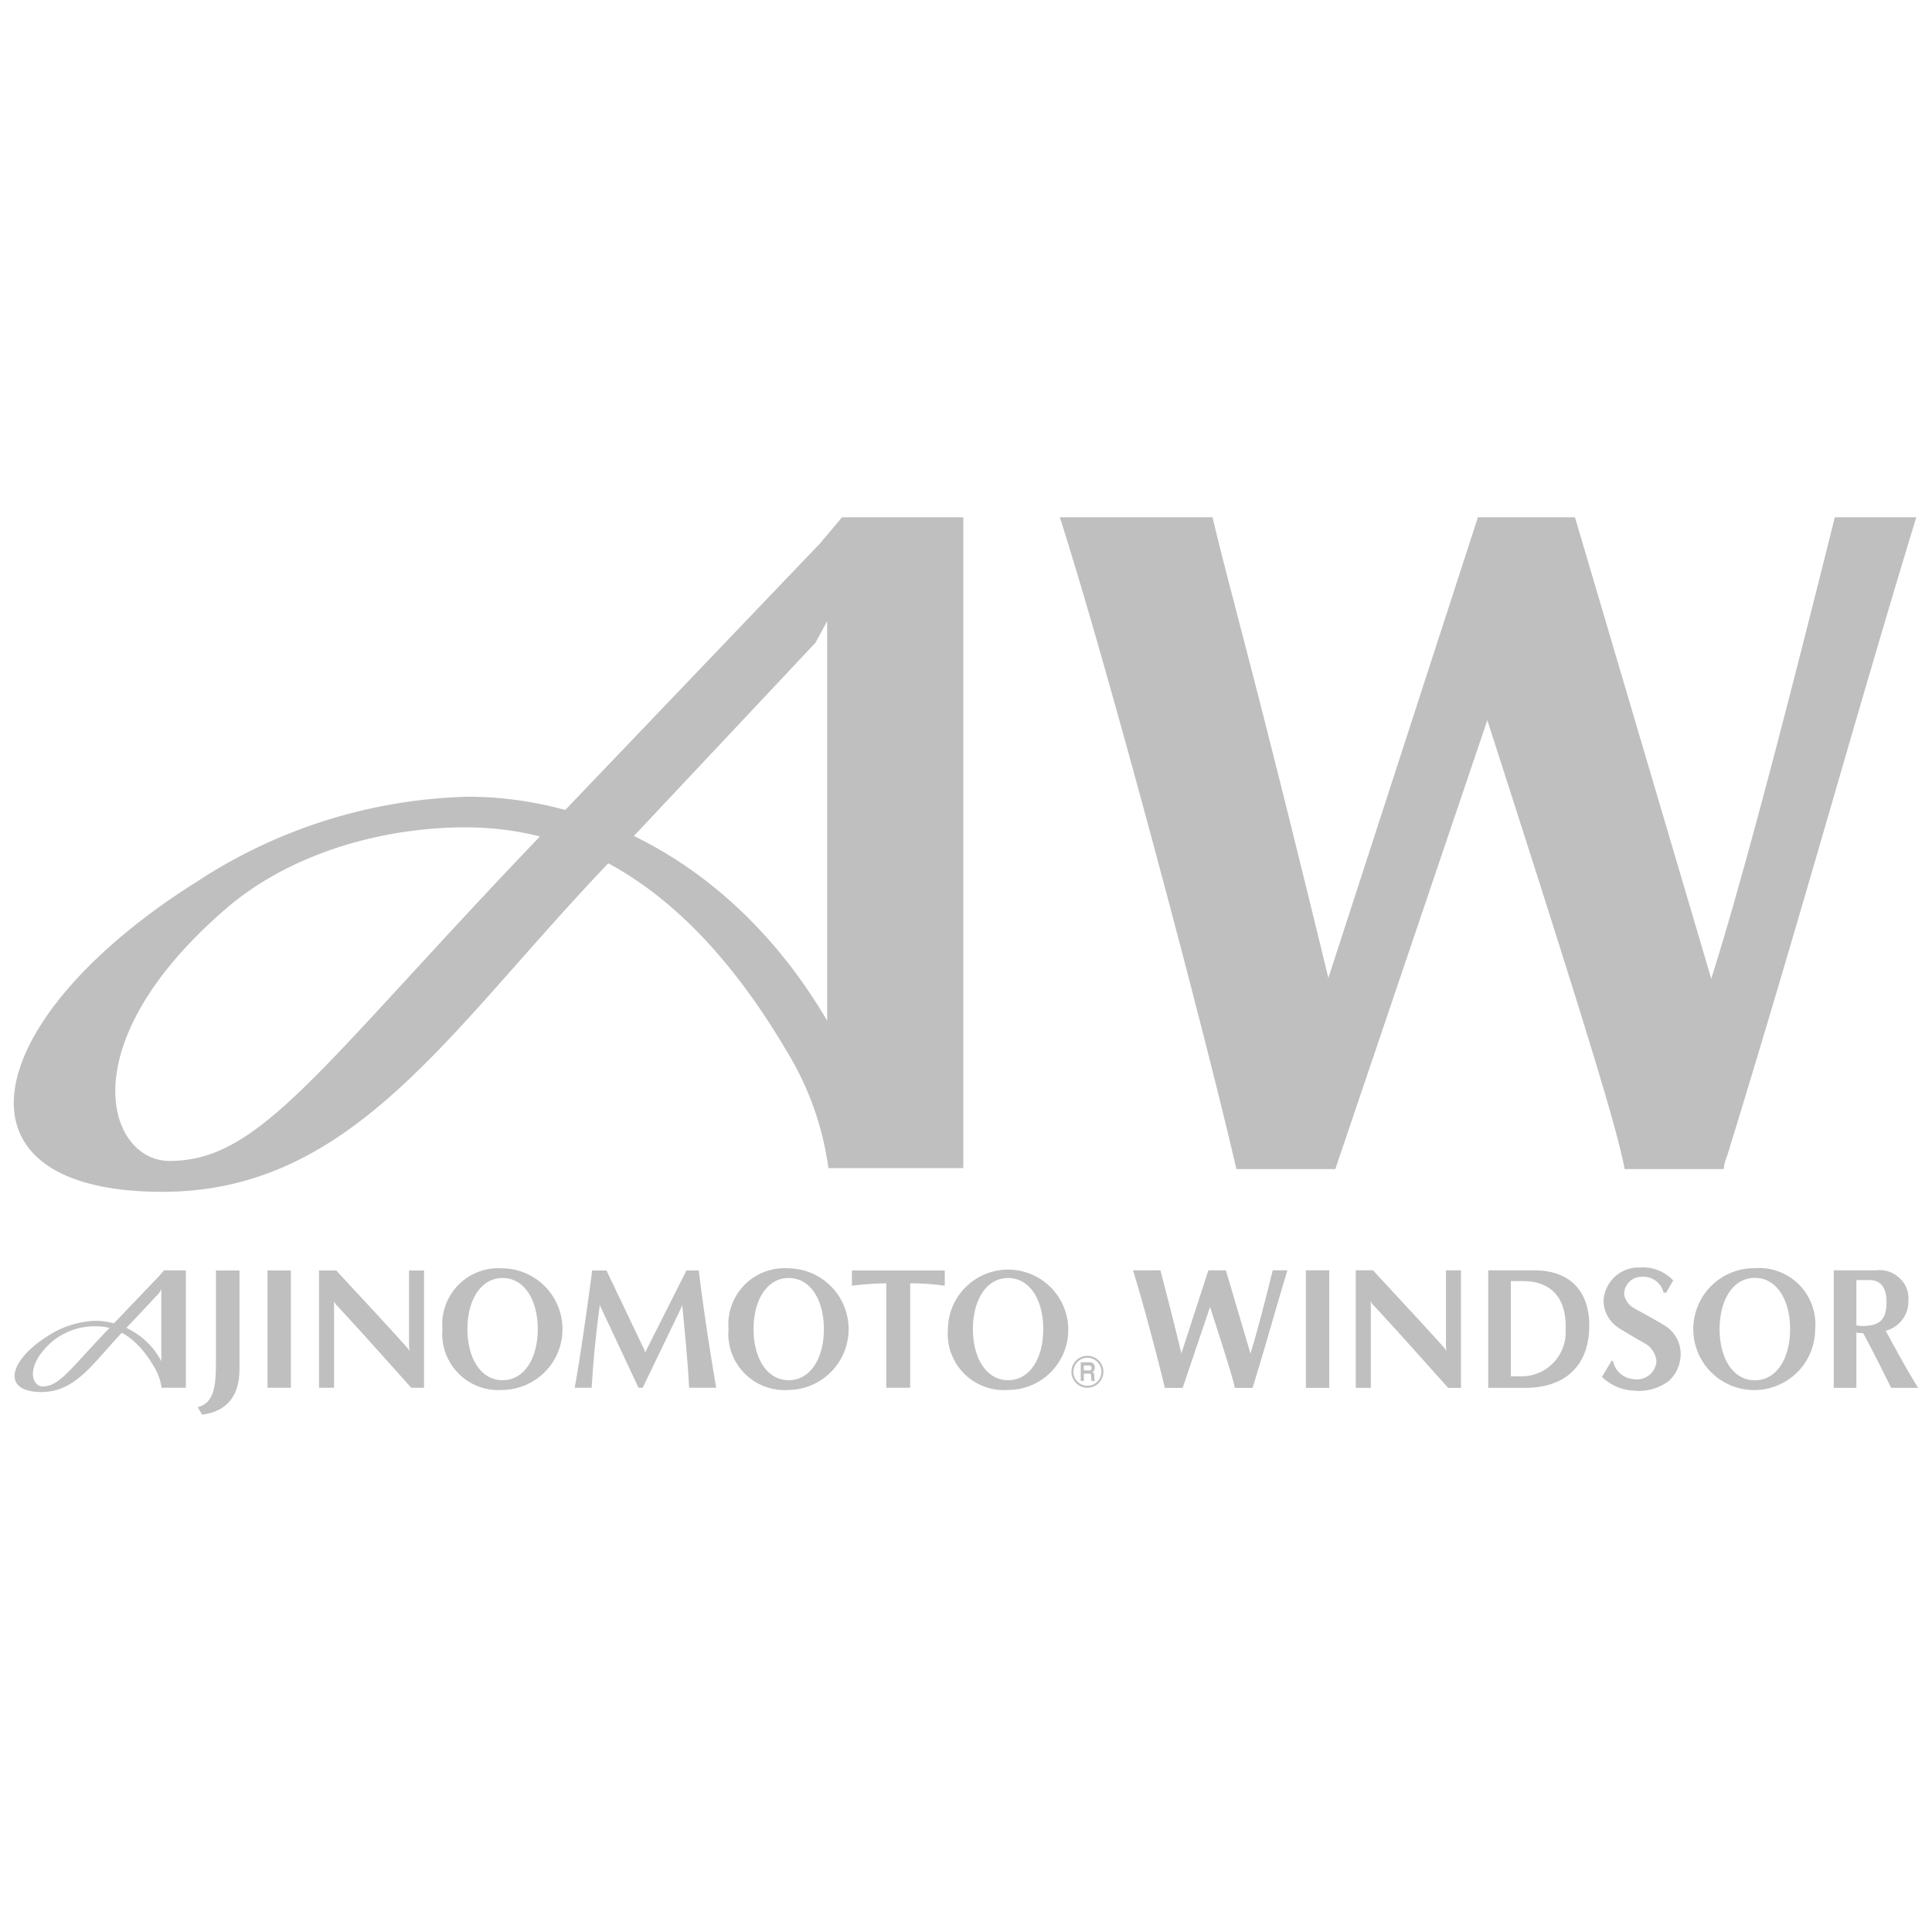
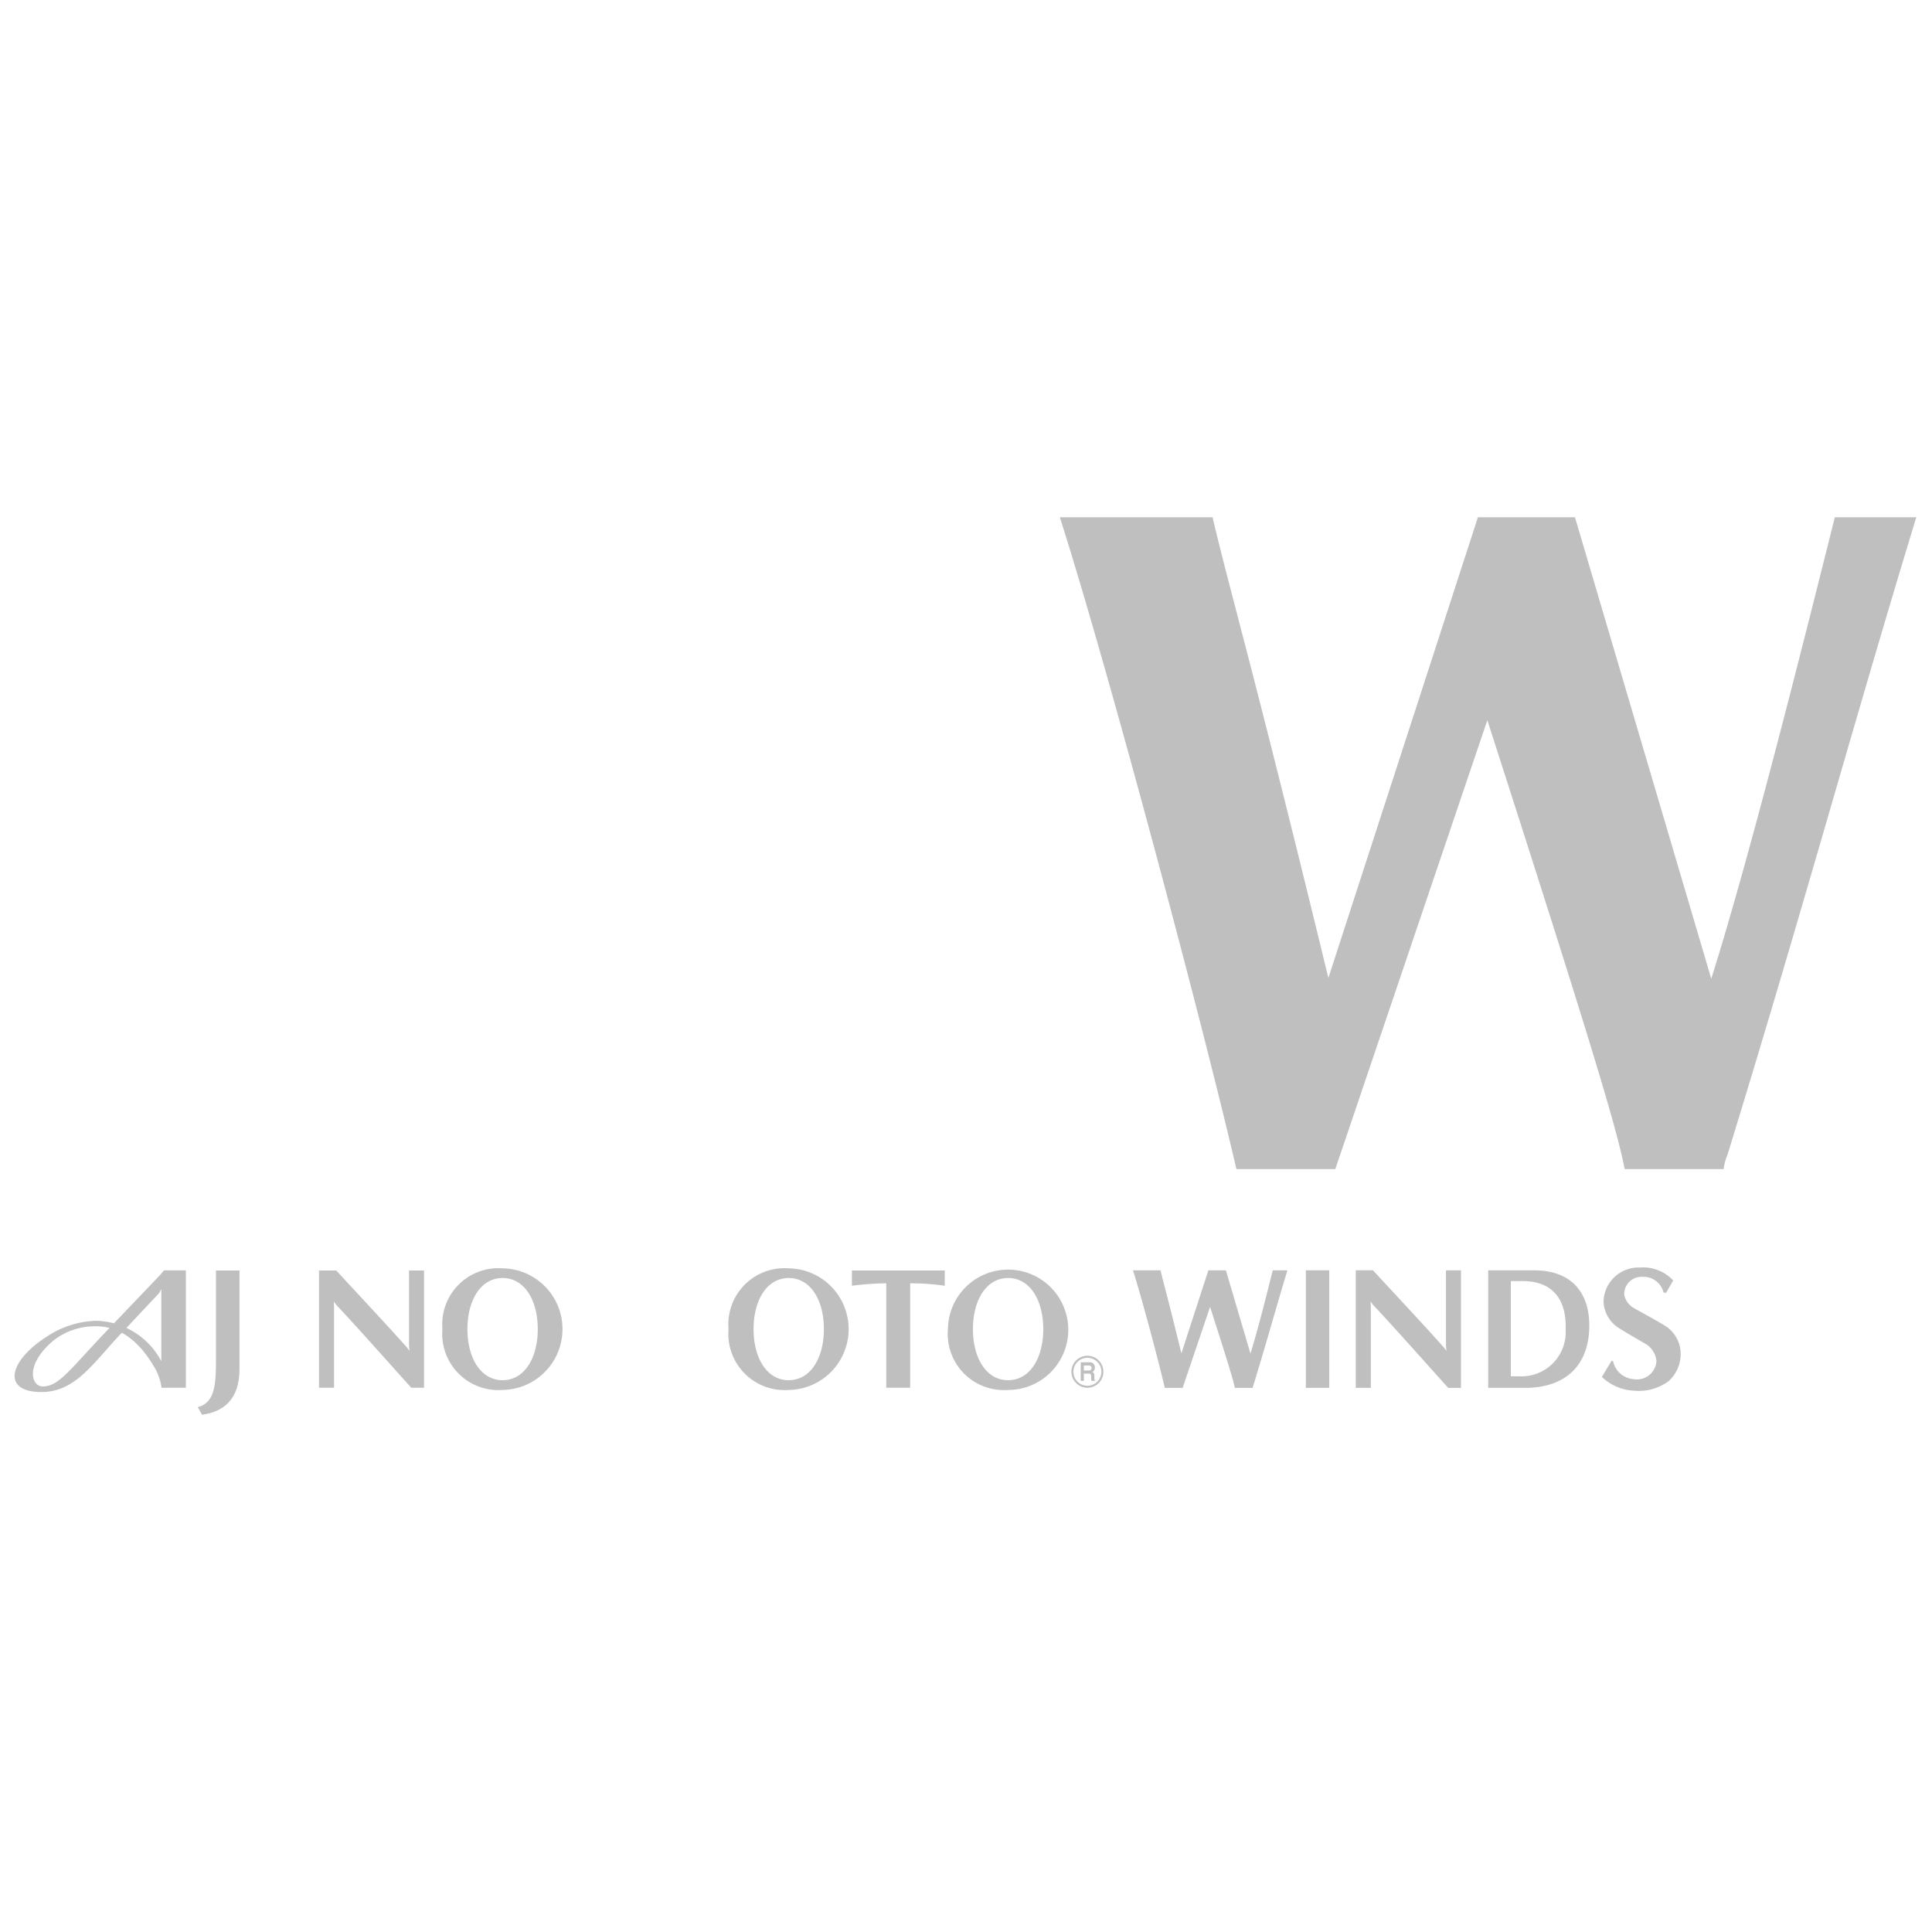
<svg xmlns="http://www.w3.org/2000/svg" id="logos" width="140" height="140" viewBox="0 0 140 140">
  <defs>
    <style>.cls-1{fill:#bfbfbf;}</style>
  </defs>
  <title>logo</title>
-   <path class="cls-1" d="M69.805,84.645V37.484H63.838l-3.898,3.023V73.965C53.193,62.468,42.795,57.698,33.85,57.735a37.51,37.51,0,0,0-19.537,6.124C-1.323,73.665-4.42,86.316,11.685,86.364c13.692,0.043,20.625-11.351,31.763-23.139l15.631-16.637,4.973-9.104h-3.035l-1.581,1.878L38.179,61.603C22.908,77.661,18.768,84.138,12.28,84.126c-4.463-.006-7.356-8.429,4.136-18.314,4.471-3.841,10.952-5.827,17.199-5.86,7.651-.035,15.988,3.638,23.401,16.232a21.809,21.809,0,0,1,3.013,8.462h9.775Z" />
  <path class="cls-1" d="M124.004,70.921L114.128,37.484h-7.033l-10.836,33.383c-5.626-23.153-7.029-27.615-8.393-33.383H76.8c3.593,11.244,10.473,37.181,12.794,47.232h7.168L107.778,52.187c7.753,24.07,9.412,29.739,9.952,32.53h7.174a3.584,3.584,0,0,1,.273-1.026c5.604-18.224,9.073-31.087,13.684-46.207h-5.903C130.69,46.554,126.734,62.319,124.004,70.921Z" />
  <path class="cls-1" d="M17.355,92.063v7.143c0,2.245-1.205,3.108-2.71,3.31l-0.316-.543c1.173-.316,1.321-1.469,1.321-3.293V92.063h1.705Z" />
-   <path class="cls-1" d="M19.387,100.561V92.063h1.69v8.498H19.387Z" />
  <path class="cls-1" d="M29.672,97.89l-0.033-.375V92.063h1.088v8.498H29.8c-1.385-1.539-3.981-4.467-5.432-6.003a2.744,2.744,0,0,1-.175-0.251l0.014,0.42v5.834H23.118V92.063h1.248c1.643,1.793,3.475,3.727,5.146,5.602Z" />
-   <path class="cls-1" d="M49.385,94.72l-2.812,5.841H46.27l-2.775-5.915-0.045-.102c-0.004.034,0.006,0.075,0.001,0.109-0.28,2.071-.492,4.274-0.576,5.908H41.646c0.437-2.442.832-5.251,1.244-8.314,0.008-.062.014-0.116,0.019-0.184H43.947l2.745,5.754,0.067,0.199L46.855,97.798l2.886-5.735h0.894c0.395,3.259.842,6.033,1.263,8.498h-1.962c-0.097-1.92-.301-3.957-0.483-5.831-0.005-.048-0.011-0.128-0.016-0.176Z" />
  <path class="cls-1" d="M64.222,100.561V92.993a22.149,22.149,0,0,0-2.491.176V92.063H68.461v1.107a17.456,17.456,0,0,0-2.506-.176v7.568H64.222Z" />
  <path class="cls-1" d="M13.469,100.561V92.055h-1.076l-0.704.545v6.035A5.502,5.502,0,0,0,6.983,95.708,6.753,6.753,0,0,0,3.46,96.813c-2.821,1.768-3.379,4.05-.475,4.059,2.47,0.008,3.72-2.047,5.729-4.173L11.534,93.698l0.897-1.643H11.883l-0.285.339L7.764,96.405c-2.755,2.896-3.501,4.065-4.671,4.063-0.805-.002-1.327-1.521.746-3.304a4.885,4.885,0,0,1,3.102-1.057c1.38-.006,2.884.657,4.221,2.927a3.932,3.932,0,0,1,.544,1.526h1.763Z" />
  <path class="cls-1" d="M32.06,96.314a4.07,4.07,0,0,1,4.36-4.406,4.407,4.407,0,0,1,0,8.813A4.07,4.07,0,0,1,32.06,96.314Zm4.36,3.7c1.585,0,2.548-1.609,2.548-3.702,0-2.094-.962-3.702-2.548-3.702s-2.548,1.608-2.548,3.702C33.872,98.406,34.834,100.015,36.42,100.015Z" />
  <path class="cls-1" d="M52.793,96.314a4.07,4.07,0,0,1,4.361-4.406,4.407,4.407,0,0,1,0,8.813A4.071,4.071,0,0,1,52.793,96.314Zm4.361,3.7c1.585,0,2.548-1.609,2.548-3.702,0-2.094-.963-3.702-2.548-3.702-1.585,0-2.547,1.608-2.547,3.702C54.606,98.406,55.568,100.015,57.153,100.015Z" />
  <path class="cls-1" d="M68.691,96.314a4.36,4.36,0,1,1,4.36,4.407A4.069,4.069,0,0,1,68.691,96.314Zm4.36,3.7c1.585,0,2.548-1.609,2.548-3.702,0-2.094-.963-3.702-2.548-3.702-1.585,0-2.548,1.608-2.548,3.702C70.503,98.406,71.465,100.015,73.051,100.015Z" />
  <path class="cls-1" d="M79.956,99.403a1.158,1.158,0,1,0-2.317,0h0.145a1.013,1.013,0,1,1,2.027,0h0.145Z" />
  <path class="cls-1" d="M79.81,99.403a1.013,1.013,0,1,1-2.027,0H77.639a1.158,1.158,0,0,0,2.317,0H79.81Z" />
  <path class="cls-1" d="M78.526,99.539h0.365c0.17,0,.18.071,0.18,0.255a1.049,1.049,0,0,0,.025.273h0.256v-0.036C79.302,100.009,79.302,99.96,79.302,99.762c0-.251-0.048-0.293-0.14-0.343a0.328,0.328,0,0,0,.172-0.321,0.352,0.352,0,0,0-.349-0.382H78.312v1.35h0.227V98.95h0.401a0.181,0.181,0,0,1-.017.361h-0.396v0.228Z" />
  <rect class="cls-1" x="94.628" y="92.051" width="1.695" height="8.519" />
-   <path class="cls-1" d="M132.881,92.051v8.519h1.639V96.567a3.32,3.32,0,0,0,.489.036c0.582,1.044,1.715,3.325,2.03,3.967H139c-0.762-1.179-1.868-3.254-2.356-4.138a2.187,2.187,0,0,0,1.645-2.162,1.989,1.989,0,0,0-.757-1.751,2.061,2.061,0,0,0-1.576-.468h-3.076Zm1.639,0.709h0.944c0.849,0,1.241.589,1.241,1.577,0,1.348-.545,1.691-1.574,1.746a2.142,2.142,0,0,1-.611-0.047V92.761Z" />
  <path class="cls-1" d="M104.78,97.516l0.032,0.376-0.161-.225c-1.674-1.88-3.51-3.818-5.158-5.616h-1.25v8.519H99.335V94.723l-0.014-.421a2.637,2.637,0,0,0,.175.251c1.454,1.539,4.056,4.474,5.444,6.018h0.929V92.051h-1.09V97.516Z" />
  <path class="cls-1" d="M90.613,98.082l-1.781-6.031H87.563L85.608,98.073c-1.015-4.176-1.268-4.981-1.513-6.021H82.098c0.649,2.028,1.889,6.706,2.308,8.519h1.293l1.987-5.867c1.398,4.341,1.698,5.364,1.794,5.867h1.294a0.671,0.671,0,0,1,.05-0.185c1.011-3.287,1.636-5.607,2.468-8.334H92.228C91.819,93.688,91.105,96.531,90.613,98.082Z" />
  <path class="cls-1" d="M110.514,100.57c2.801,0,4.545-1.503,4.647-4.257,0.095-2.553-1.211-4.262-4.002-4.262h-3.317v8.519h2.671Zm2.935-4.259a3.2,3.2,0,0,1-3.329,3.422h-0.64V92.834H110.375C112.402,92.834,113.534,94.069,113.449,96.311Z" />
  <path class="cls-1" d="M120.573,96.021c-0.556-.349-1.769-0.998-2.183-1.238a1.42,1.42,0,0,1-.696-0.985,1.255,1.255,0,0,1,1.347-1.272,1.477,1.477,0,0,1,1.504,1.135l0.187,0.02,0.513-.895a2.978,2.978,0,0,0-2.414-.936A2.538,2.538,0,0,0,116.2,94.242a2.364,2.364,0,0,0,1.147,2.017c0.347,0.224,1.317.788,1.761,1.046a1.653,1.653,0,0,1,.924,1.316,1.414,1.414,0,0,1-1.644,1.318,1.637,1.637,0,0,1-1.489-1.269l-0.104-.083-0.714,1.187a3.553,3.553,0,0,0,2.31.998,3.605,3.605,0,0,0,2.537-.7,2.65,2.65,0,0,0,.854-1.802A2.406,2.406,0,0,0,120.573,96.021Z" />
-   <path class="cls-1" d="M127.164,91.896a4.417,4.417,0,1,0,4.371,4.417A4.08,4.08,0,0,0,127.164,91.896Zm0,8.126c-1.589,0-2.555-1.613-2.555-3.711,0-2.099.965-3.711,2.555-3.711S129.717,94.212,129.717,96.311C129.717,98.409,128.753,100.022,127.164,100.022Z" />
</svg>